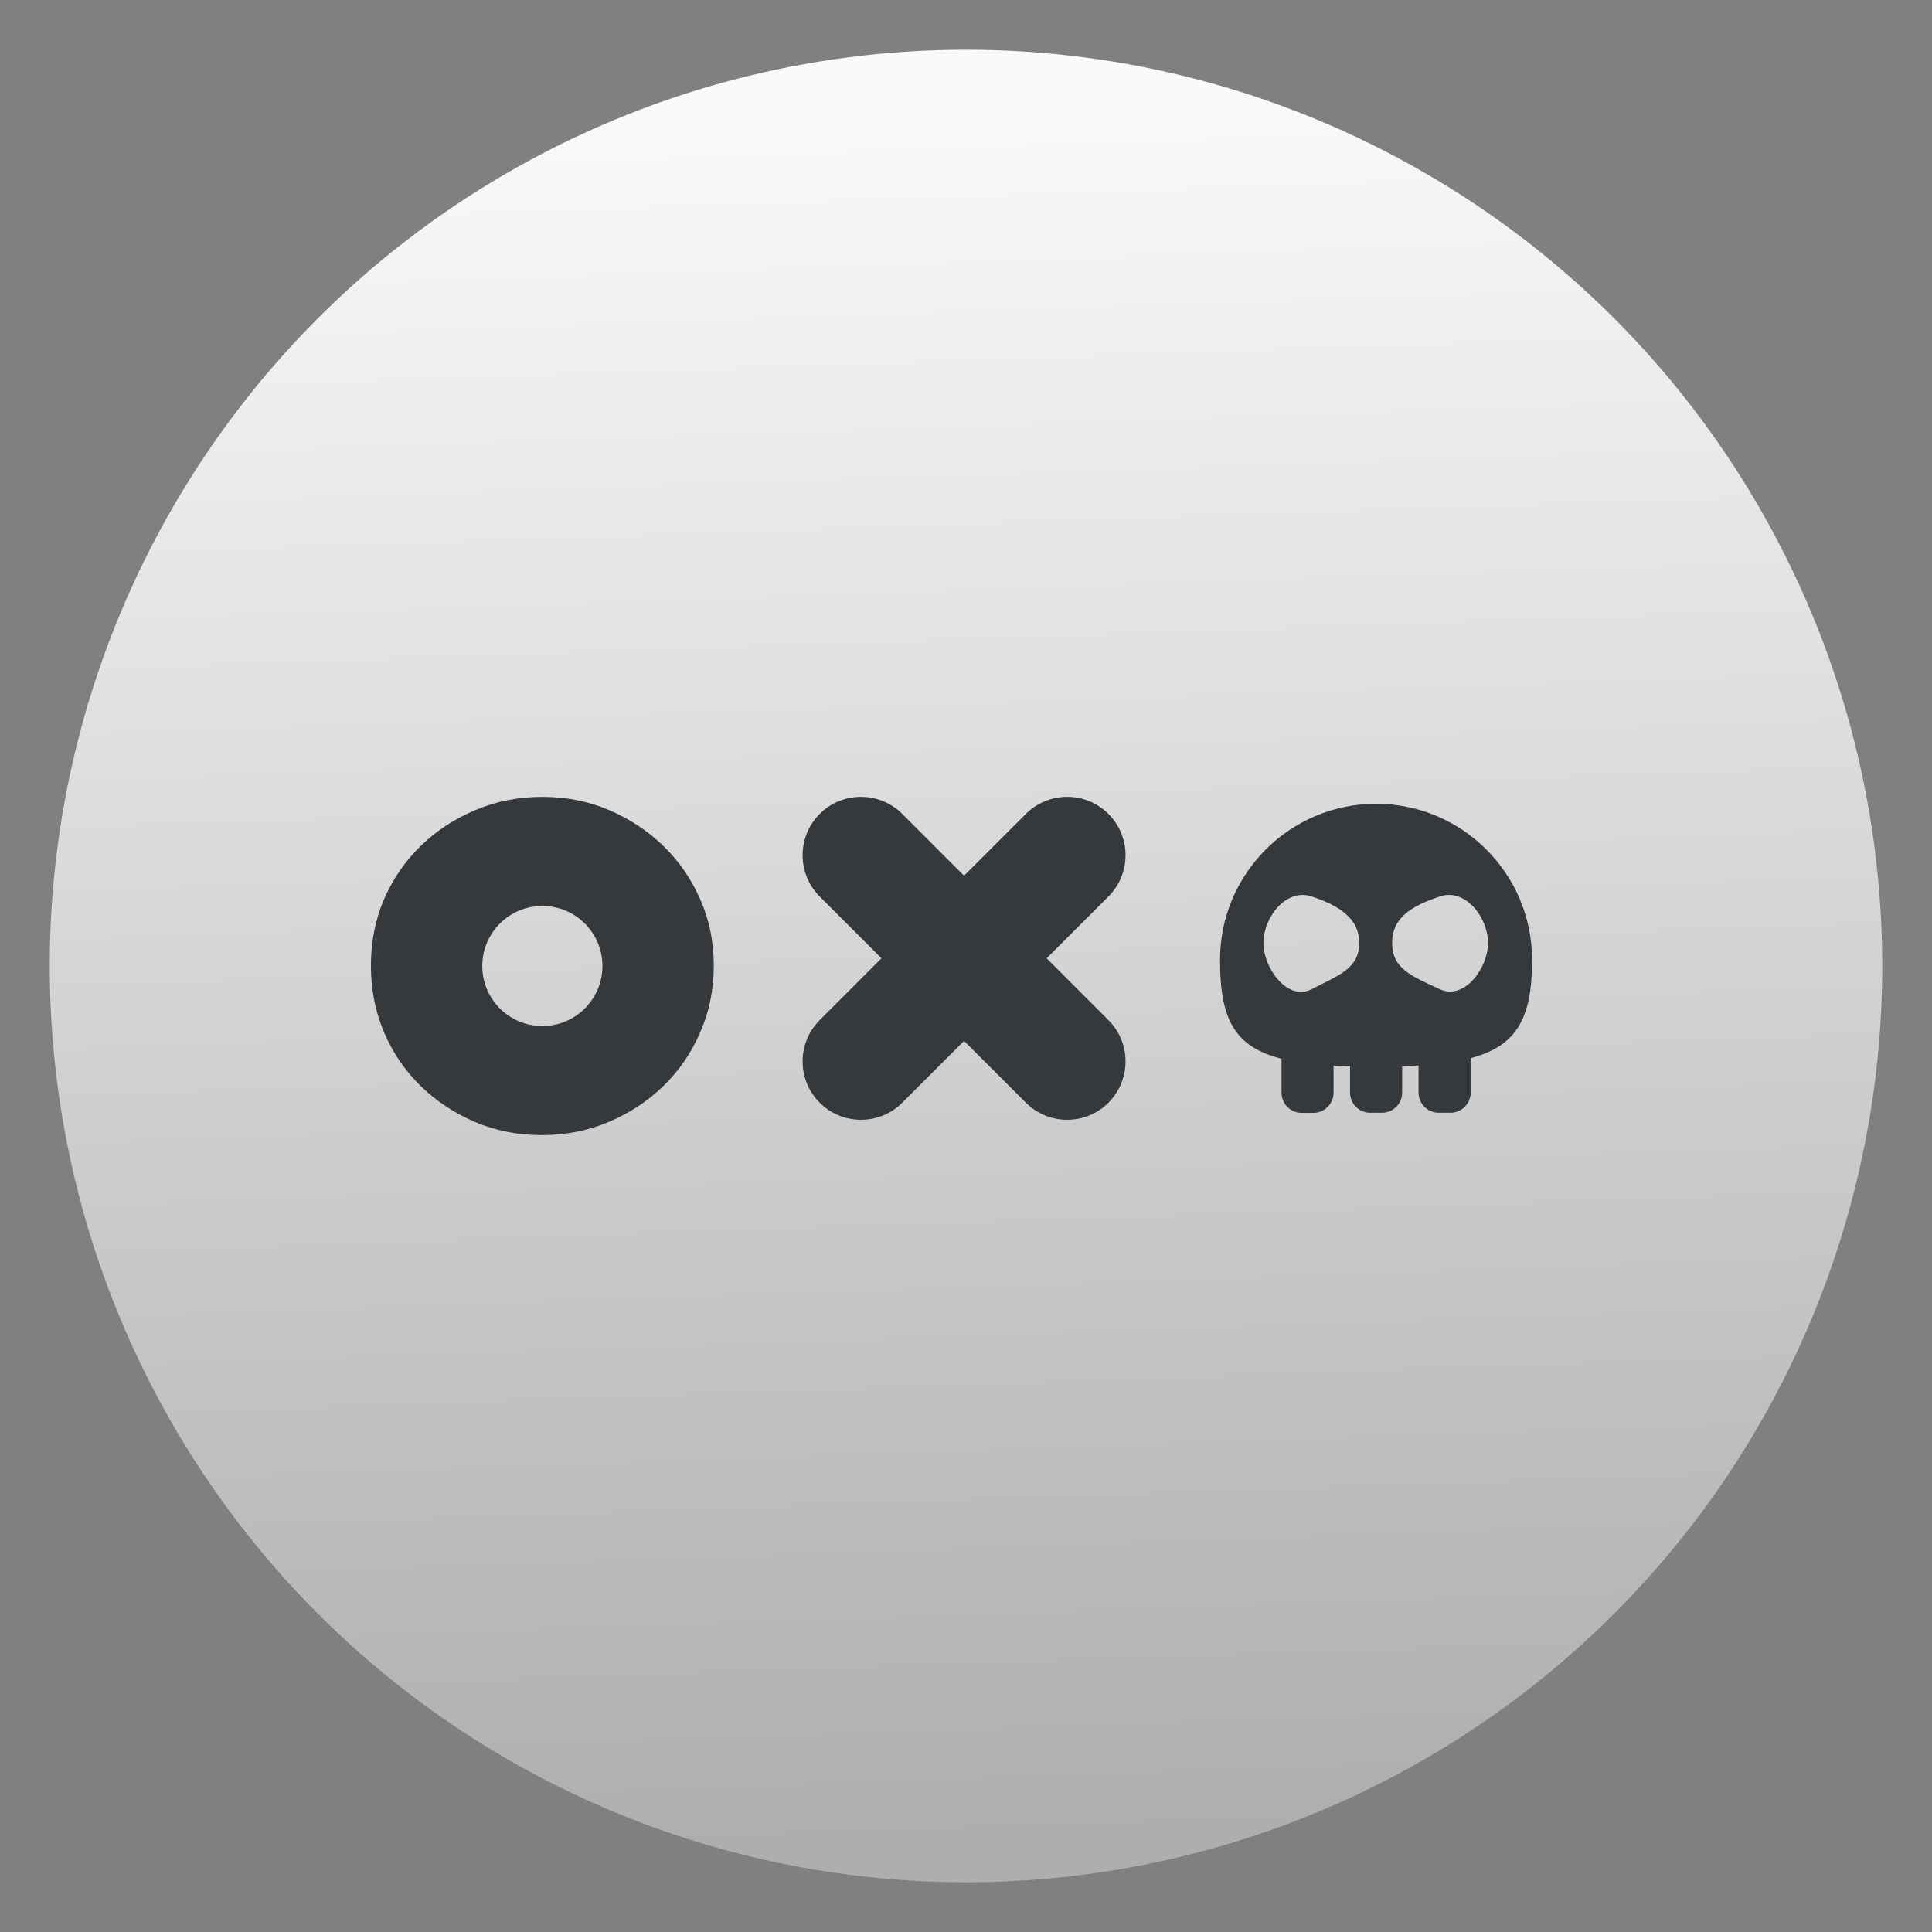
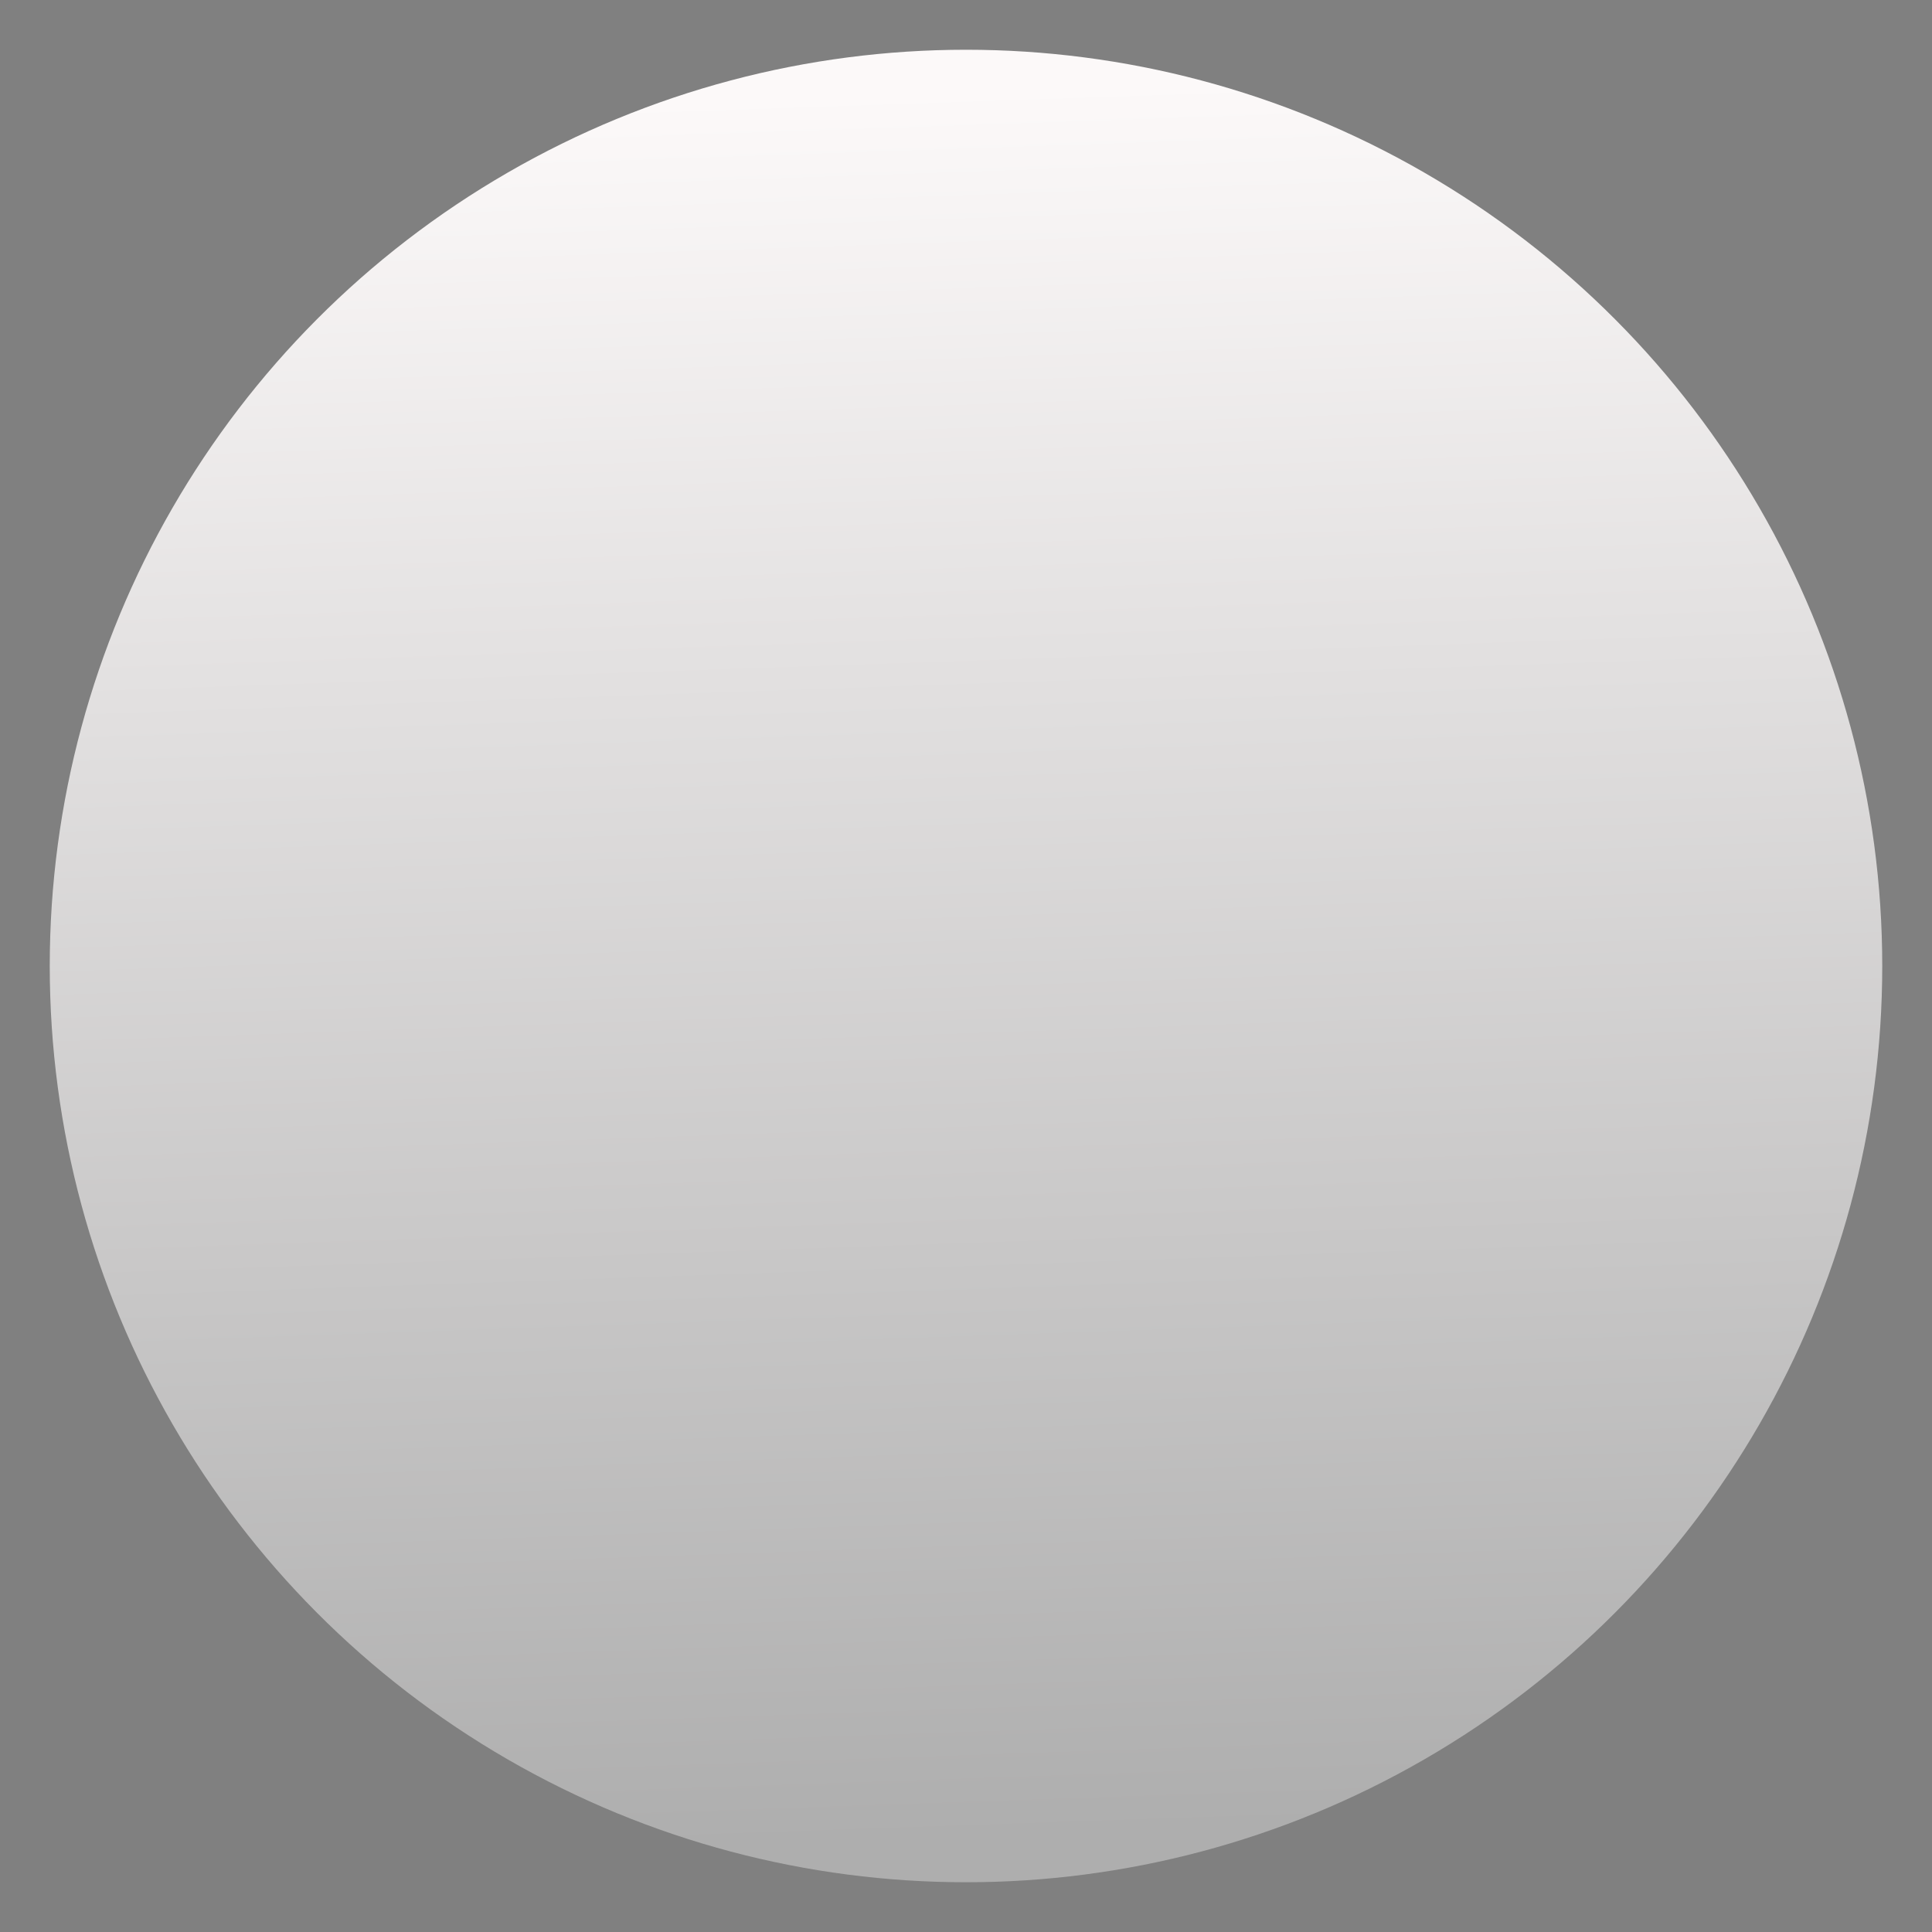
<svg xmlns="http://www.w3.org/2000/svg" clip-rule="evenodd" fill-rule="evenodd" stroke-linejoin="round" stroke-miterlimit="2" viewBox="0 0 48 48">
  <rect x="0" y="0" width="48" height="48" fill="#808080" stroke="none" />
  <linearGradient id="a" x2="1" gradientTransform="matrix(-1.547 -43.324 43.324 -1.547 216.598 38.749)" gradientUnits="userSpaceOnUse">
    <stop stop-color="#aeaeae" offset="0" />
    <stop stop-color="#fcf9f9" offset="1" />
  </linearGradient>
  <circle cx="24" cy="24" r="22.764" fill="url(#a)" />
  <g fill="#36393c">
-     <path d="m13.476 19.798c.589 0 1.14.108 1.654.328.514.218.963.516 1.352.893.388.376.693.818.915 1.325.226.509.337 1.059.337 1.648s-.111 1.14-.337 1.654c-.222.514-.527.959-.915 1.335-.389.379-.843.675-1.361.895-.519.218-1.073.326-1.662.326-.592 0-1.143-.108-1.657-.326-.511-.22-.963-.516-1.351-.895-.386-.376-.69-.821-.91-1.335-.218-.514-.326-1.065-.326-1.654s.108-1.139.326-1.648c.22-.507.524-.949.91-1.325.388-.377.842-.675 1.36-.893.519-.22 1.072-.328 1.665-.328zm-.001 2.71c.823 0 1.492.668 1.492 1.492s-.669 1.492-1.492 1.492c-.824 0-1.493-.668-1.493-1.492s.669-1.492 1.493-1.492z" />
-     <path d="m23.952 21.757 1.536-1.535c.566-.566 1.485-.566 2.051 0s.566 1.486 0 2.052l-1.535 1.535 1.535 1.536c.566.566.566 1.485 0 2.051s-1.485.566-2.051 0l-1.536-1.535-1.535 1.535c-.566.566-1.486.566-2.052 0s-.566-1.485 0-2.051l1.535-1.536-1.535-1.535c-.566-.566-.566-1.486 0-2.052s1.485-.566 2.052 0z" />
-     <path d="m32.633 27.649h-.294c-.277 0-.5-.226-.5-.502v-.843c-1.187-.301-1.528-1.006-1.528-2.456 0-2.141 1.737-3.878 3.877-3.878 2.139 0 3.876 1.737 3.876 3.878 0 1.429-.361 2.132-1.526 2.442v.855c0 .276-.225.501-.502.501h-.291c-.277 0-.502-.225-.502-.501v-.673c-.13.01-.265.015-.407.019v.656c0 .274-.225.499-.501.499h-.292c-.277 0-.502-.225-.502-.499v-.654c-.142-.004-.279-.009-.409-.016v.67c0 .276-.225.502-.499.502zm-.052-5.378c.632.209 1.189.516 1.189 1.154s-.505.802-1.189 1.154c-.586.3-1.191-.516-1.191-1.154s.565-1.36 1.191-1.154zm3.197 0c.624-.209 1.191.516 1.191 1.154s-.593 1.429-1.191 1.154c-.736-.339-1.19-.516-1.19-1.154s.493-.919 1.19-1.154z" />
-   </g>
+     </g>
</svg>